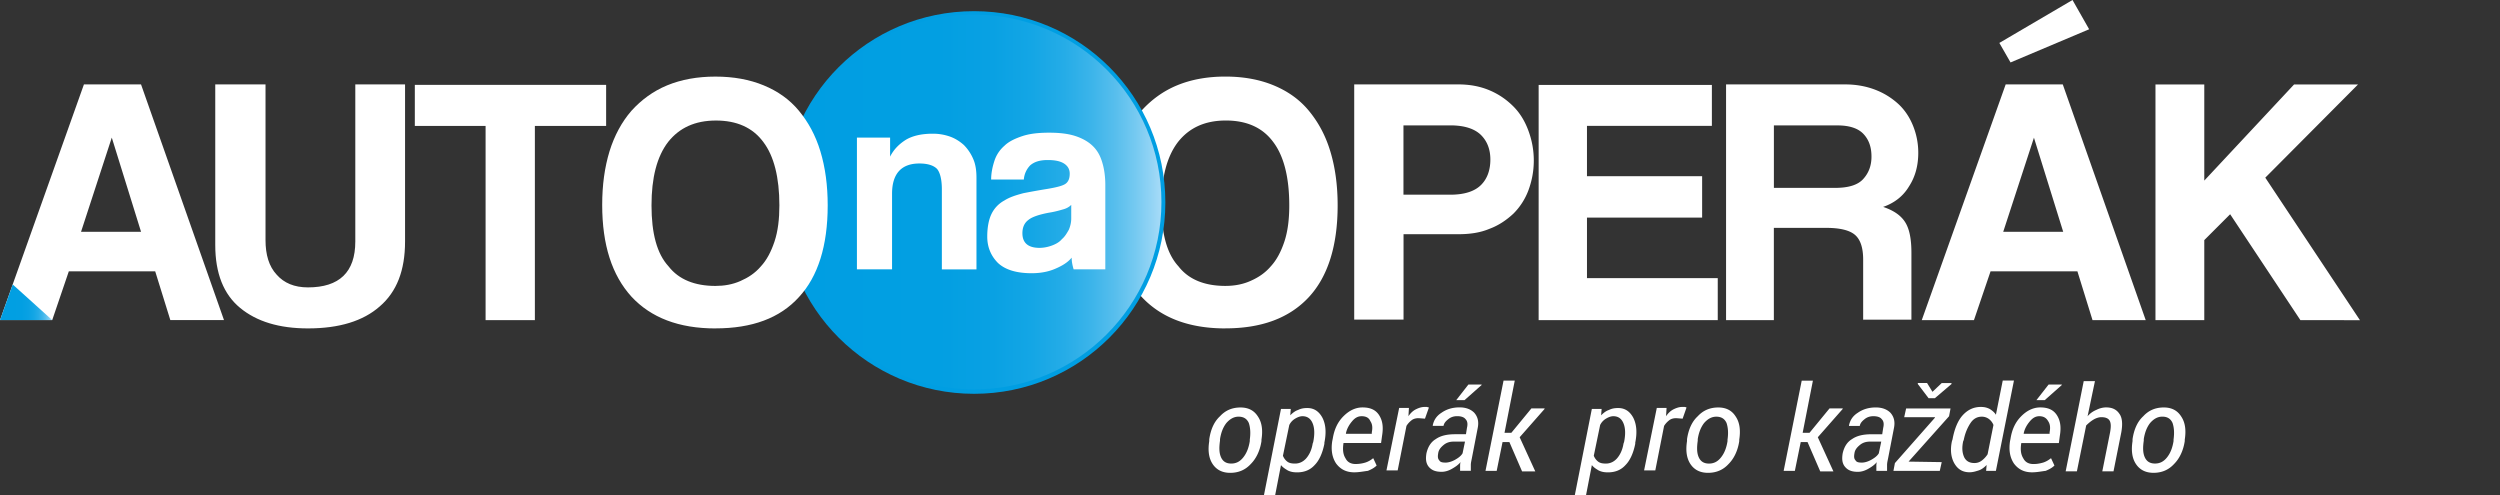
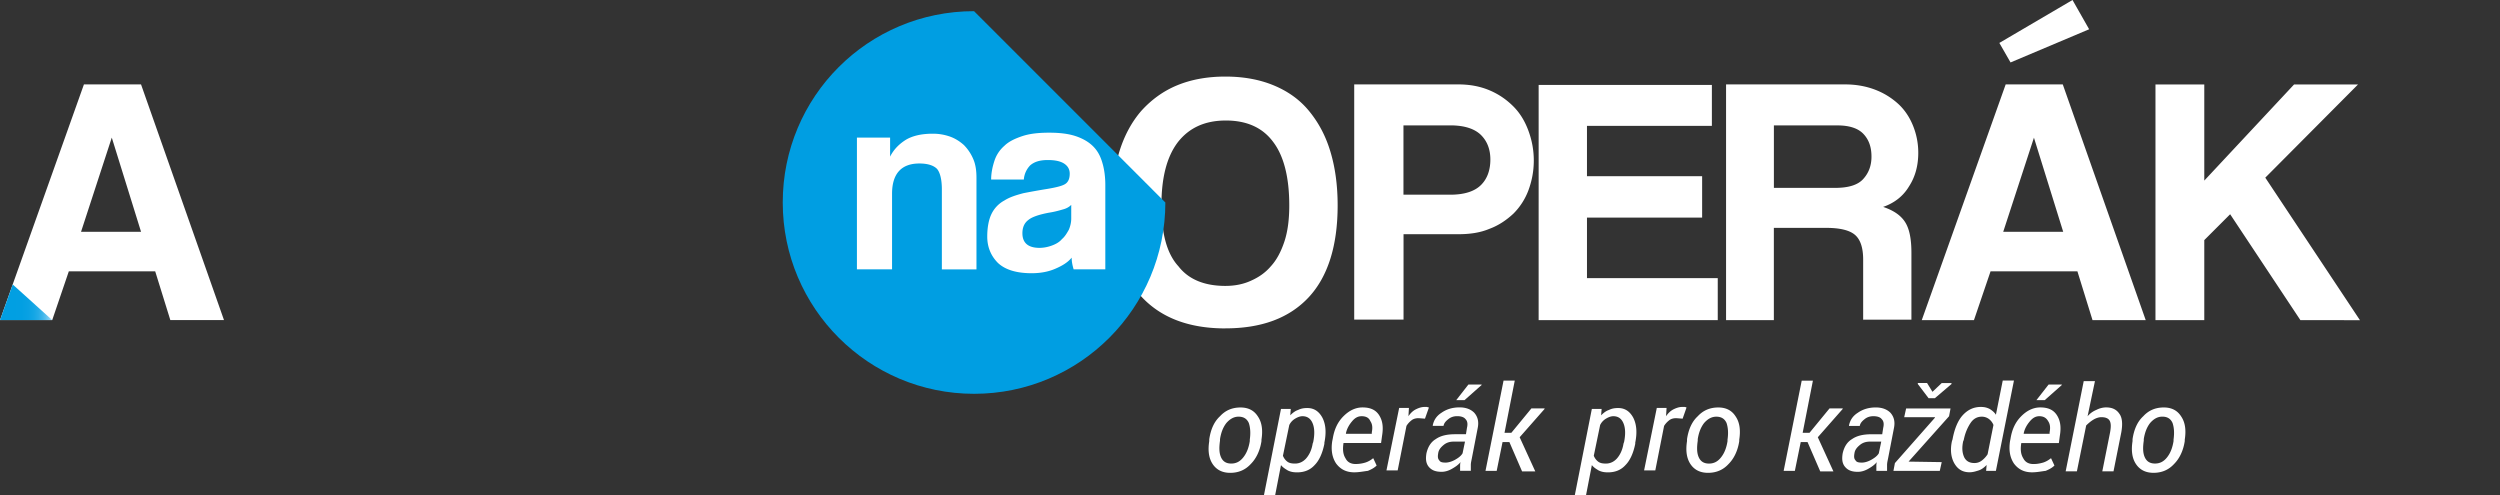
<svg xmlns="http://www.w3.org/2000/svg" xmlns:xlink="http://www.w3.org/1999/xlink" width="303.002" height="60.035">
  <rect width="100%" height="100%" fill="#333333" stroke="none" />
  <path fill="#FFF" d="M148.515 39.803c-4.437 0-7.807-1.303-10.172-3.848-2.367-2.604-3.549-6.269-3.549-11.121 0-2.426.295-4.555.887-6.506.591-1.893 1.479-3.551 2.662-4.91 1.184-1.301 2.603-2.364 4.316-3.073 1.717-.709 3.667-1.064 5.854-1.064 2.189 0 4.142.355 5.855 1.064 1.717.711 3.135 1.715 4.26 3.073 1.125 1.359 2.01 2.957 2.602 4.91.596 1.949.893 4.142.893 6.564 0 4.91-1.188 8.634-3.49 11.119-2.365 2.545-5.736 3.787-10.115 3.787m-.001-5.146c1.063 0 2.07-.176 3.017-.592.946-.414 1.77-.945 2.481-1.773.711-.77 1.242-1.77 1.656-3.015.412-1.244.59-2.719.59-4.377 0-3.373-.648-5.978-1.949-7.689-1.305-1.771-3.255-2.6-5.738-2.6-2.543 0-4.438.885-5.796 2.6-1.36 1.773-2.011 4.32-2.011 7.689 0 3.371.65 5.853 2.07 7.39 1.239 1.602 3.191 2.367 5.676 2.367m15.619 4.147V10.23h12.598c1.42 0 2.66.236 3.785.709s2.07 1.125 2.9 1.953 1.42 1.832 1.832 2.957c.414 1.125.65 2.307.65 3.608 0 1.306-.236 2.48-.65 3.607a7.893 7.893 0 0 1-1.832 2.84c-.83.769-1.773 1.418-2.9 1.832-1.121.473-2.363.65-3.783.65h-6.623v10.349h-5.975v.064h-.002zm11.65-15.202c1.717 0 2.959-.414 3.727-1.185.77-.77 1.125-1.834 1.125-3.076 0-1.184-.355-2.188-1.125-2.961-.77-.766-2.01-1.18-3.727-1.18H170.1v8.398h5.682v.004zm10.703 15.204V10.29h20.996v4.968h-15.139v6.094H206.3v5.024h-13.957v7.333h15.85v5.094m17.624 0v-7.338c0-1.36-.297-2.364-.943-2.956-.65-.595-1.834-.892-3.551-.892h-6.33v11.185H209.2v-28.57h14.486c1.305 0 2.543.238 3.607.65a8.773 8.773 0 0 1 2.783 1.717c.77.709 1.357 1.596 1.77 2.602a8.704 8.704 0 0 1 .65 3.313c0 1.537-.355 2.899-1.123 4.08-.709 1.186-1.775 2.014-3.135 2.483 1.238.414 2.127 1.006 2.658 1.834.533.828.77 2.07.77 3.727v8.104h-5.855v.063h.006v-.002zM214.997 15.2v7.57h7.449c1.6 0 2.723-.355 3.369-1.064.652-.711 1.01-1.598 1.01-2.721 0-1.125-.295-2.012-.945-2.719-.65-.711-1.715-1.066-3.193-1.066h-7.69zm38.619 23.603l-1.832-5.916h-10.527l-2.012 5.914h-6.326l10.172-28.571h6.92l10.053 28.571h-6.443l-.005.002zm-9.935-31.232l-1.359-2.367L251.19 0l2.016 3.547-9.523 4.021v.002l-.002.001zm2.838 9.108l-3.727 11.416h7.27l-3.549-11.416h.006zm32.293 22.124l-8.516-12.838-3.135 3.137v9.7h-5.916V10.234h5.916v11.654l10.883-11.652h7.75l-11.24 11.297 11.473 17.272" />
-   <path fill="#009EE2" d="M141.242 24.542c0 12.775-10.35 23.187-23.186 23.187-12.774 0-23.187-10.355-23.187-23.189S105.22 1.354 118.056 1.354c12.834 0 23.186 10.35 23.186 23.184" />
+   <path fill="#009EE2" d="M141.242 24.542c0 12.775-10.35 23.187-23.186 23.187-12.774 0-23.187-10.355-23.187-23.189S105.22 1.354 118.056 1.354" />
  <defs>
-     <path id="a" d="M95.345 24.484c0 12.54 10.172 22.713 22.711 22.713 12.537 0 22.711-10.174 22.711-22.713 0-12.539-10.174-22.711-22.709-22.711-12.541-.061-22.713 10.113-22.713 22.711" />
-   </defs>
+     </defs>
  <clipPath id="b">
    <use xlink:href="#a" overflow="visible" />
  </clipPath>
  <linearGradient id="c" gradientUnits="userSpaceOnUse" x1="-362.137" y1="151.309" x2="-359.448" y2="151.309" gradientTransform="matrix(16.916 0 0 -16.916 6221.252 2583.987)">
    <stop offset="0" stop-color="#009ee2" />
    <stop offset=".405" stop-color="#029fe2" />
    <stop offset=".55" stop-color="#09a1e3" />
    <stop offset=".654" stop-color="#14a6e5" />
    <stop offset=".739" stop-color="#25ace7" />
    <stop offset=".81" stop-color="#3bb4ea" />
    <stop offset=".874" stop-color="#57beed" />
    <stop offset=".932" stop-color="#77caf1" />
    <stop offset=".983" stop-color="#9bd7f6" />
    <stop offset="1" stop-color="#a9dcf8" />
  </linearGradient>
-   <path clip-path="url(#b)" fill="url(#c)" d="M95.345 1.712h45.479v45.481H95.345V1.712z" />
  <path fill="#FFF" d="M114.154 32.646v-9.702c0-1.24-.236-2.07-.594-2.482-.412-.413-1.122-.647-2.129-.647-2.188 0-3.313 1.242-3.313 3.666v9.166h-4.258V16.678h4.021v2.307c.476-.947 1.186-1.596 1.955-2.07.826-.473 1.894-.709 3.192-.709a6.15 6.15 0 0 1 2.13.355c.648.235 1.184.59 1.655 1.006a5.392 5.392 0 0 1 1.122 1.656c.297.649.414 1.42.414 2.307v11.12h-4.198v-.004h.003zm15.971 0c-.121-.414-.238-.887-.238-1.42-.474.592-1.184 1.006-2.01 1.357-.83.355-1.773.531-2.841.531-1.832 0-3.192-.414-4.08-1.242-.827-.828-1.3-1.892-1.3-3.192 0-1.123.178-2.07.529-2.779a3.66 3.66 0 0 1 1.541-1.598c.65-.414 1.416-.65 2.306-.888a86.523 86.523 0 0 1 2.957-.528c1.063-.183 1.772-.357 2.13-.597.355-.235.532-.647.532-1.239 0-.533-.235-.947-.71-1.244-.475-.291-1.124-.41-1.952-.41-1.005 0-1.655.234-2.13.646a2.756 2.756 0 0 0-.77 1.72h-3.961c0-.828.176-1.601.411-2.312a4.05 4.05 0 0 1 1.185-1.771c.535-.531 1.304-.89 2.19-1.185.888-.295 1.949-.414 3.253-.414 1.24 0 2.307.121 3.191.414.886.295 1.6.711 2.13 1.242.532.531.89 1.185 1.123 2.01.235.771.354 1.72.354 2.662v10.232h-3.843l.003.005zm-.297-7.81c-.236.236-.531.414-.945.531-.414.119-1.004.297-1.772.414-1.243.238-2.07.533-2.483.887-.473.355-.711.892-.711 1.601 0 1.184.711 1.771 2.07 1.771.531 0 1.063-.114 1.54-.295.473-.178.886-.414 1.183-.77.355-.295.594-.709.829-1.123.179-.414.296-.887.296-1.359v-1.656h-.007v-.001zM20.646 38.799l-1.836-5.914H8.341l-2.012 5.91H0l10.173-28.567h6.92l10.056 28.567h-6.505v.004h.002zm-7.098-22.122L9.822 28.093h7.273l-3.547-11.416z" />
  <g>
    <defs>
      <path id="d" d="M.004 38.799h6.329l-4.791-4.32z" />
    </defs>
    <clipPath id="e">
      <use xlink:href="#d" overflow="visible" />
    </clipPath>
    <linearGradient id="f" gradientUnits="userSpaceOnUse" x1="-246.954" y1="38.027" x2="-244.263" y2="38.027" gradientTransform="matrix(2.352 0 0 -2.352 580.82 126.074)">
      <stop offset="0" stop-color="#009ee2" />
      <stop offset=".405" stop-color="#029fe2" />
      <stop offset=".55" stop-color="#09a1e3" />
      <stop offset=".654" stop-color="#14a6e5" />
      <stop offset=".739" stop-color="#25ace7" />
      <stop offset=".81" stop-color="#3bb4ea" />
      <stop offset=".874" stop-color="#57beed" />
      <stop offset=".932" stop-color="#77caf1" />
      <stop offset=".983" stop-color="#9bd7f6" />
      <stop offset="1" stop-color="#a9dcf8" />
    </linearGradient>
    <path clip-path="url(#e)" fill="url(#f)" d="M.004 34.479h6.33v4.314H.004v-4.314z" />
  </g>
-   <path fill="#FFF" d="M43.003 10.228h6.09v19.047c0 3.491-1.002 6.092-3.074 7.868-2.01 1.77-4.909 2.66-8.692 2.66-3.489 0-6.21-.828-8.22-2.482-2.012-1.656-3.018-4.201-3.018-7.631V10.23h6.092v18.867c0 1.772.414 3.192 1.359 4.202.887 1.004 2.131 1.533 3.785 1.533 3.786 0 5.738-1.834 5.738-5.56V10.228h-.06zm15.851 28.571v-23.54h-8.577v-4.972h23.186v4.972h-8.636v23.54m21.885 1.006c-4.438 0-7.811-1.303-10.175-3.848-2.364-2.604-3.55-6.269-3.55-11.121 0-2.426.297-4.555.889-6.506.59-1.893 1.479-3.551 2.661-4.91 1.183-1.301 2.603-2.364 4.317-3.073 1.717-.709 3.67-1.064 5.857-1.064 2.187 0 4.139.355 5.854 1.064 1.718.711 3.137 1.715 4.26 3.073 1.125 1.359 2.012 2.957 2.604 4.91.594 1.949.889 4.142.889 6.564 0 4.91-1.184 8.634-3.49 11.119-2.306 2.545-5.676 3.787-10.111 3.787m-.003-5.146c1.064 0 2.07-.176 3.018-.592.945-.414 1.773-.945 2.482-1.773.711-.77 1.242-1.77 1.656-3.015.415-1.244.592-2.719.592-4.377 0-3.373-.648-5.978-1.949-7.689-1.305-1.771-3.256-2.6-5.739-2.6-2.542 0-4.437.885-5.798 2.6-1.358 1.773-2.012 4.32-2.012 7.689 0 3.371.65 5.853 2.07 7.39 1.244 1.602 3.196 2.367 5.68 2.367" />
  <g>
    <path fill="#FFF" d="M146.564 53.229c.178-1.188.592-2.129 1.302-2.779.649-.711 1.479-1.063 2.483-1.063.945 0 1.656.354 2.13 1.123.473.709.59 1.65.412 2.777v.18c-.18 1.182-.652 2.129-1.302 2.777-.65.707-1.48 1.064-2.484 1.064-.946 0-1.656-.355-2.131-1.066-.473-.709-.59-1.654-.412-2.779v-.234h.002zm1.303.173c-.117.828-.117 1.48.12 2.01.233.533.649.771 1.239.771.591 0 1.063-.236 1.479-.771.414-.529.65-1.182.771-1.947v-.18c.117-.83.059-1.479-.119-2.014-.236-.531-.65-.771-1.242-.771-.59 0-1.063.301-1.477.771-.416.533-.65 1.184-.771 1.953v.178zm12.655.358c-.234 1.186-.648 2.066-1.184 2.604-.533.592-1.242.887-2.129.887-.416 0-.771-.057-1.125-.23-.295-.18-.592-.355-.828-.65l-.709 3.666h-1.359l2.068-10.471h1.186l-.061.77c.295-.295.59-.529.945-.646.354-.178.711-.236 1.123-.236.826 0 1.418.414 1.834 1.184.416.826.475 1.834.232 3.018v.115l.006-.006v-.005zm-1.359-.18c.178-.887.178-1.65-.061-2.248-.236-.59-.648-.887-1.24-.887-.297 0-.594.119-.891.297-.295.18-.529.412-.709.771l-.77 3.727c.119.295.297.531.533.711.234.176.527.234.943.234.529 0 1.004-.236 1.359-.65.354-.414.65-1.006.77-1.771l.066-.184zm4.969 3.666c-.947 0-1.656-.354-2.189-1.063-.475-.709-.646-1.596-.475-2.719l.063-.299c.18-1.123.59-2.01 1.303-2.721.709-.709 1.479-1.063 2.307-1.063.947 0 1.598.297 2.01.941.414.65.533 1.42.357 2.486l-.121.887h-4.553c-.117.771-.063 1.359.234 1.834.236.477.65.709 1.24.709a4.05 4.05 0 0 0 1.188-.18c.354-.115.648-.293.939-.529l.416.893c-.297.293-.646.471-1.063.645-.533.064-1.064.179-1.656.179h.002-.002zm.885-6.799c-.414 0-.77.176-1.123.59-.352.412-.648.893-.766 1.48v.059h3.135v-.178c.117-.592.061-1.006-.178-1.359-.18-.416-.533-.594-1.066-.594l-.002.002zm7.691.295l-.771-.059c-.295 0-.59.059-.826.234-.234.18-.475.414-.648.709l-1.064 5.387h-1.359l1.539-7.57h1.184l-.059 1.004c.234-.354.529-.648.887-.83.354-.178.711-.295 1.064-.295h.295s.18.063.238.063l-.48 1.357zm4.258 6.328v-.592c0-.119 0-.297.059-.473-.295.35-.646.59-1.063.824-.412.236-.83.355-1.24.355-.711 0-1.186-.178-1.541-.59-.352-.416-.412-.947-.295-1.658.178-.771.533-1.359 1.125-1.715.59-.414 1.359-.592 2.365-.592h1.299l.121-.771c.117-.473.059-.828-.18-1.063-.178-.236-.531-.355-1.008-.355-.41 0-.77.117-1.063.355-.297.234-.529.473-.59.824h-1.305v-.059c.117-.59.414-1.123 1.064-1.537.59-.414 1.301-.648 2.189-.648.77 0 1.359.234 1.773.648.414.473.592 1.064.414 1.896l-.709 3.664c-.059.299-.117.531-.117.771v.709h-1.303v.004h.005zm-1.778-1.002c.355 0 .771-.119 1.188-.355.418-.236.709-.473.887-.77l.295-1.42H176.2c-.477 0-.891.119-1.24.416-.355.295-.594.59-.65 1.004-.061.354-.061.65.117.828.117.232.354.295.768.295l-.007.002zm2.782-9.463h1.6v.059l-2.07 1.834h-1.004l1.477-1.895-.003.002zm4.967 6.975h-.828l-.709 3.49h-1.357l2.188-10.938h1.359l-1.242 6.324h.828l2.43-2.955h1.598v.063l-3.02 3.43 1.895 4.143h-1.6l-1.537-3.551h-.004v-.006h-.001zm15.263.18c-.236 1.186-.65 2.066-1.188 2.604-.529.592-1.24.887-2.127.887-.414 0-.77-.057-1.125-.23-.295-.18-.592-.355-.826-.65l-.709 3.666h-1.361l2.068-10.471h1.186l-.061.77c.295-.295.59-.529.945-.646.354-.178.711-.236 1.123-.236.828 0 1.42.414 1.834 1.184.414.826.473 1.834.234 3.018v.115l.007-.011zm-1.361-.18c.178-.887.178-1.65-.063-2.248-.232-.59-.646-.887-1.238-.887-.297 0-.596.119-.891.297a1.8 1.8 0 0 0-.709.771l-.77 3.727c.121.295.295.531.533.711.23.176.525.234.939.234.533 0 1.006-.236 1.361-.65.354-.414.648-1.006.77-1.771l.064-.182h.002v-.002zm7.096-2.838l-.77-.059c-.295 0-.592.059-.828.234-.236.18-.473.414-.65.709l-1.063 5.387h-1.359l1.539-7.57h1.184l-.061 1.004c.238-.354.533-.648.889-.83.355-.178.709-.295 1.064-.295h.295c.121 0 .178.063.236.063l-.475 1.357h-.001zm.533 2.488c.178-1.188.592-2.131 1.303-2.781.65-.709 1.48-1.063 2.484-1.063.945 0 1.656.354 2.129 1.123.473.711.59 1.652.414 2.777v.18c-.178 1.182-.65 2.131-1.299 2.777-.65.709-1.48 1.064-2.486 1.064-.947 0-1.656-.355-2.131-1.064-.473-.711-.59-1.654-.414-2.781v-.234.002zm1.301.174c-.119.828-.119 1.48.117 2.01.236.531.65.771 1.242.771s1.063-.234 1.479-.771c.416-.531.65-1.182.77-1.949v-.178c.121-.83.061-1.479-.117-2.016-.236-.529-.65-.77-1.242-.77-.59 0-1.063.297-1.479.77-.412.533-.65 1.184-.771 1.953v.18h.001zm13.308.178h-.828l-.711 3.49h-1.359l2.189-10.938h1.357l-1.242 6.324h.83l2.426-2.957h1.598v.063l-3.018 3.43 1.895 4.143h-1.598l-1.537-3.551h-.002v-.004zm8.34 3.49v-.592c0-.121 0-.297.059-.473-.295.35-.646.59-1.063.824-.414.234-.83.354-1.244.354-.709 0-1.184-.176-1.537-.59-.357-.414-.416-.945-.297-1.656.176-.771.531-1.361 1.123-1.715.592-.414 1.359-.592 2.365-.592h1.303l.119-.771c.115-.471.061-.826-.18-1.063-.178-.236-.529-.355-1.006-.355-.414 0-.77.117-1.063.355-.295.236-.531.473-.59.824h-1.307v-.055c.121-.59.414-1.123 1.064-1.537.592-.414 1.303-.648 2.188-.648.771 0 1.361.234 1.775.648.414.473.592 1.064.414 1.895l-.709 3.666c-.061.297-.117.529-.117.77v.711h-1.301.004zm-1.773-1.004c.354 0 .768-.119 1.18-.355s.713-.473.889-.77l.295-1.42h-1.361c-.471 0-.885.119-1.236.416-.355.295-.596.59-.65 1.004-.063.354-.063.65.117.828.119.232.354.295.77.295v.002h-.004zm5.673-.121l4.021.063-.236 1.063h-5.617l.18-.947 4.85-5.5v-.059h-3.725l.234-1.064h5.383l-.178.945-4.91 5.5h-.002zm2.901-8.459l1.123-1.063h1.182v.119l-2.01 1.715h-.77l-1.303-1.717v-.119h1.123l.655 1.065zm2.424 5.797c.236-1.303.65-2.307 1.24-2.957.594-.648 1.303-1.006 2.191-1.006.408 0 .709.063 1.063.236.295.178.592.414.77.709l.828-4.143h1.359l-2.188 10.943h-1.184l.061-.709c-.297.297-.592.533-.947.652-.354.113-.709.23-1.123.23-.83 0-1.42-.354-1.834-1.063-.414-.711-.533-1.654-.297-2.721l.059-.178v.004h.002v.003zm1.3.18c-.178.824-.117 1.42.117 1.947.236.477.65.709 1.242.709.354 0 .65-.113.887-.295a2.98 2.98 0 0 0 .711-.768l.709-3.551a1.666 1.666 0 0 0-.531-.709 1.423 1.423 0 0 0-.889-.297c-.531 0-1.006.236-1.359.771-.354.533-.65 1.184-.826 2.07l-.061.123zm8.34 3.781c-.947 0-1.656-.354-2.188-1.063-.475-.711-.65-1.598-.475-2.721l.059-.299c.178-1.121.59-2.01 1.301-2.719.709-.711 1.48-1.064 2.311-1.064.943 0 1.596.297 2.01.945.414.65.531 1.42.355 2.484l-.119.887h-4.555c-.123.771-.063 1.361.232 1.834.238.477.65.711 1.242.711.416 0 .77-.061 1.184-.18.355-.117.65-.295.947-.531l.414.891c-.295.295-.65.473-1.064.646-.531.064-1.062.179-1.654.179zm.887-6.801c-.414 0-.77.178-1.123.59-.355.416-.65.893-.77 1.48v.061h3.137v-.178c.115-.592.059-1.006-.182-1.361-.234-.414-.589-.592-1.062-.592zm1.125-3.841h1.598v.061l-2.068 1.832h-1.008l1.478-1.893zm4.73 3.841c.295-.354.65-.594 1.064-.77.354-.182.77-.297 1.182-.297.709 0 1.24.236 1.598.77.354.473.414 1.24.236 2.248l-.945 4.73H254.8l.945-4.73c.117-.65.117-1.125-.061-1.42-.18-.297-.533-.414-1.006-.414-.295 0-.65.117-.945.295-.297.178-.59.414-.887.711l-1.125 5.561h-1.361l2.189-10.939h1.361l-.893 4.258h.006v-.003zm5.442 2.782c.178-1.188.59-2.129 1.301-2.779.65-.711 1.48-1.063 2.484-1.063.943 0 1.654.354 2.129 1.121.473.711.592 1.652.414 2.779v.176c-.18 1.186-.65 2.133-1.301 2.781-.65.707-1.48 1.064-2.484 1.064-.947 0-1.656-.355-2.131-1.066-.475-.709-.59-1.654-.412-2.779v-.234zm1.361.173c-.119.828-.119 1.48.117 2.01.236.531.65.771 1.242.771.59 0 1.064-.236 1.48-.771.416-.533.645-1.182.77-1.949v-.178c.115-.83.061-1.479-.121-2.014-.234-.531-.648-.771-1.238-.771-.596 0-1.066.297-1.48.771-.416.533-.648 1.184-.77 1.953v.178z" />
  </g>
</svg>